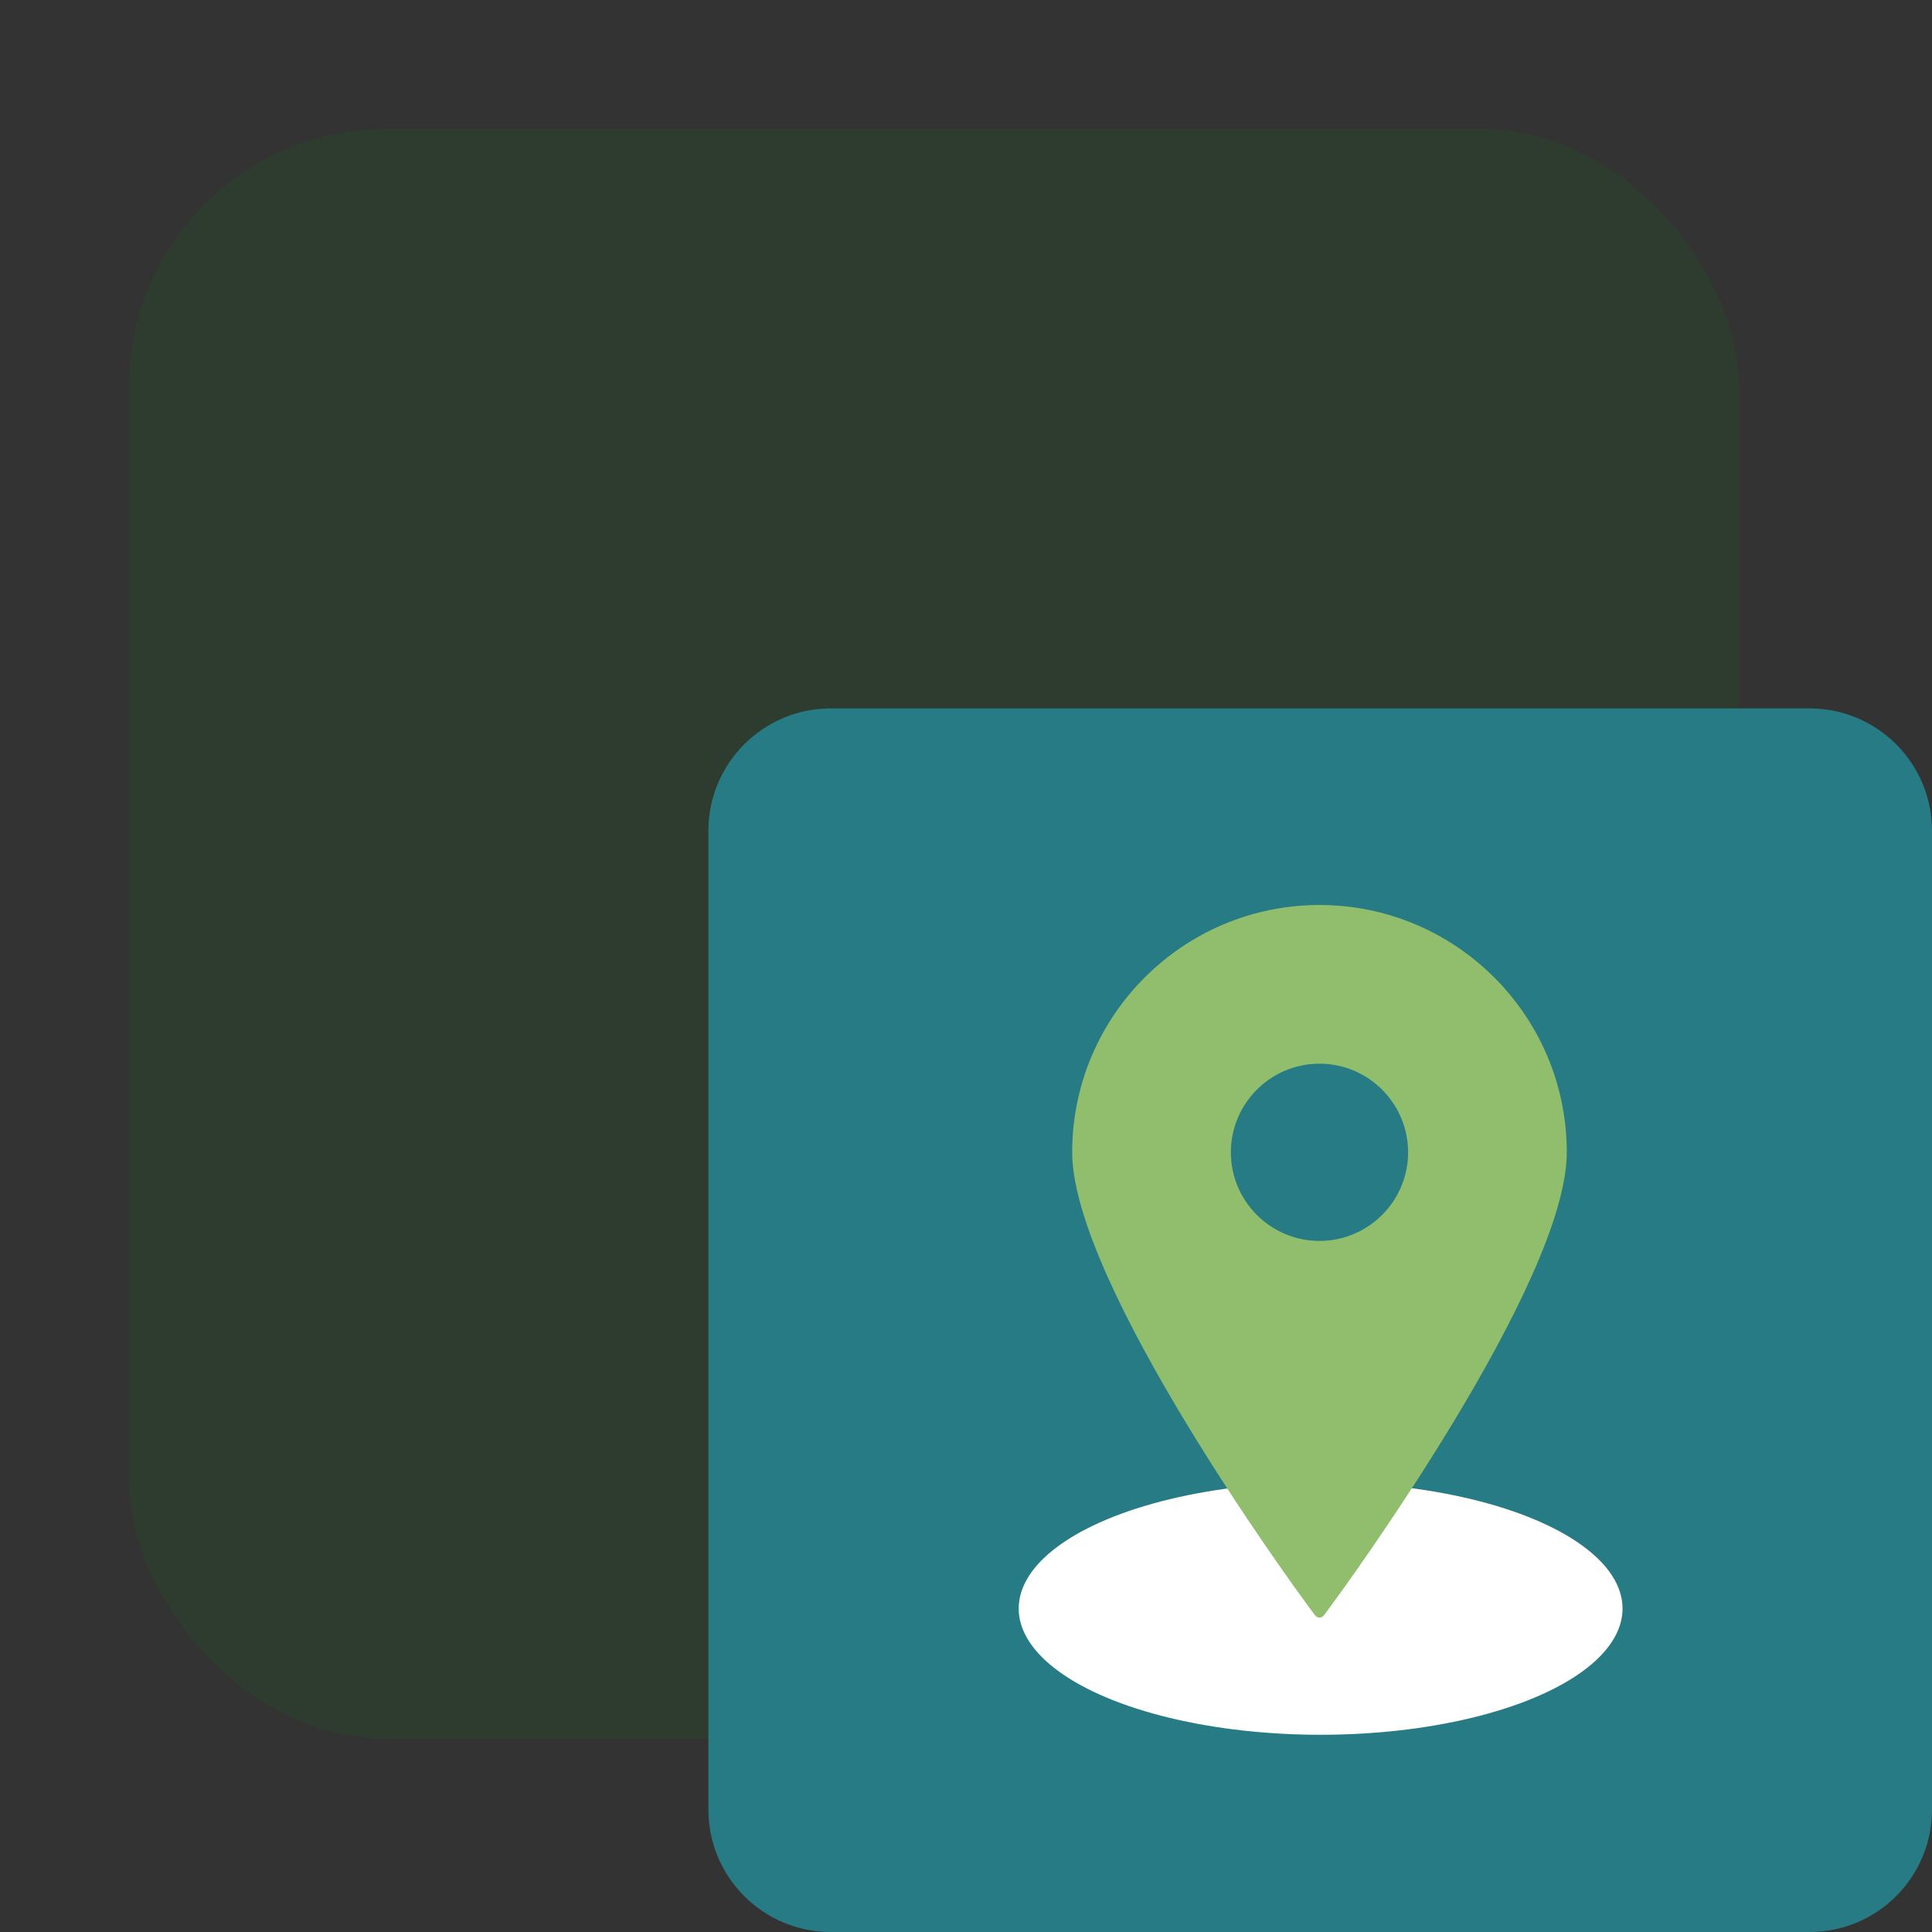
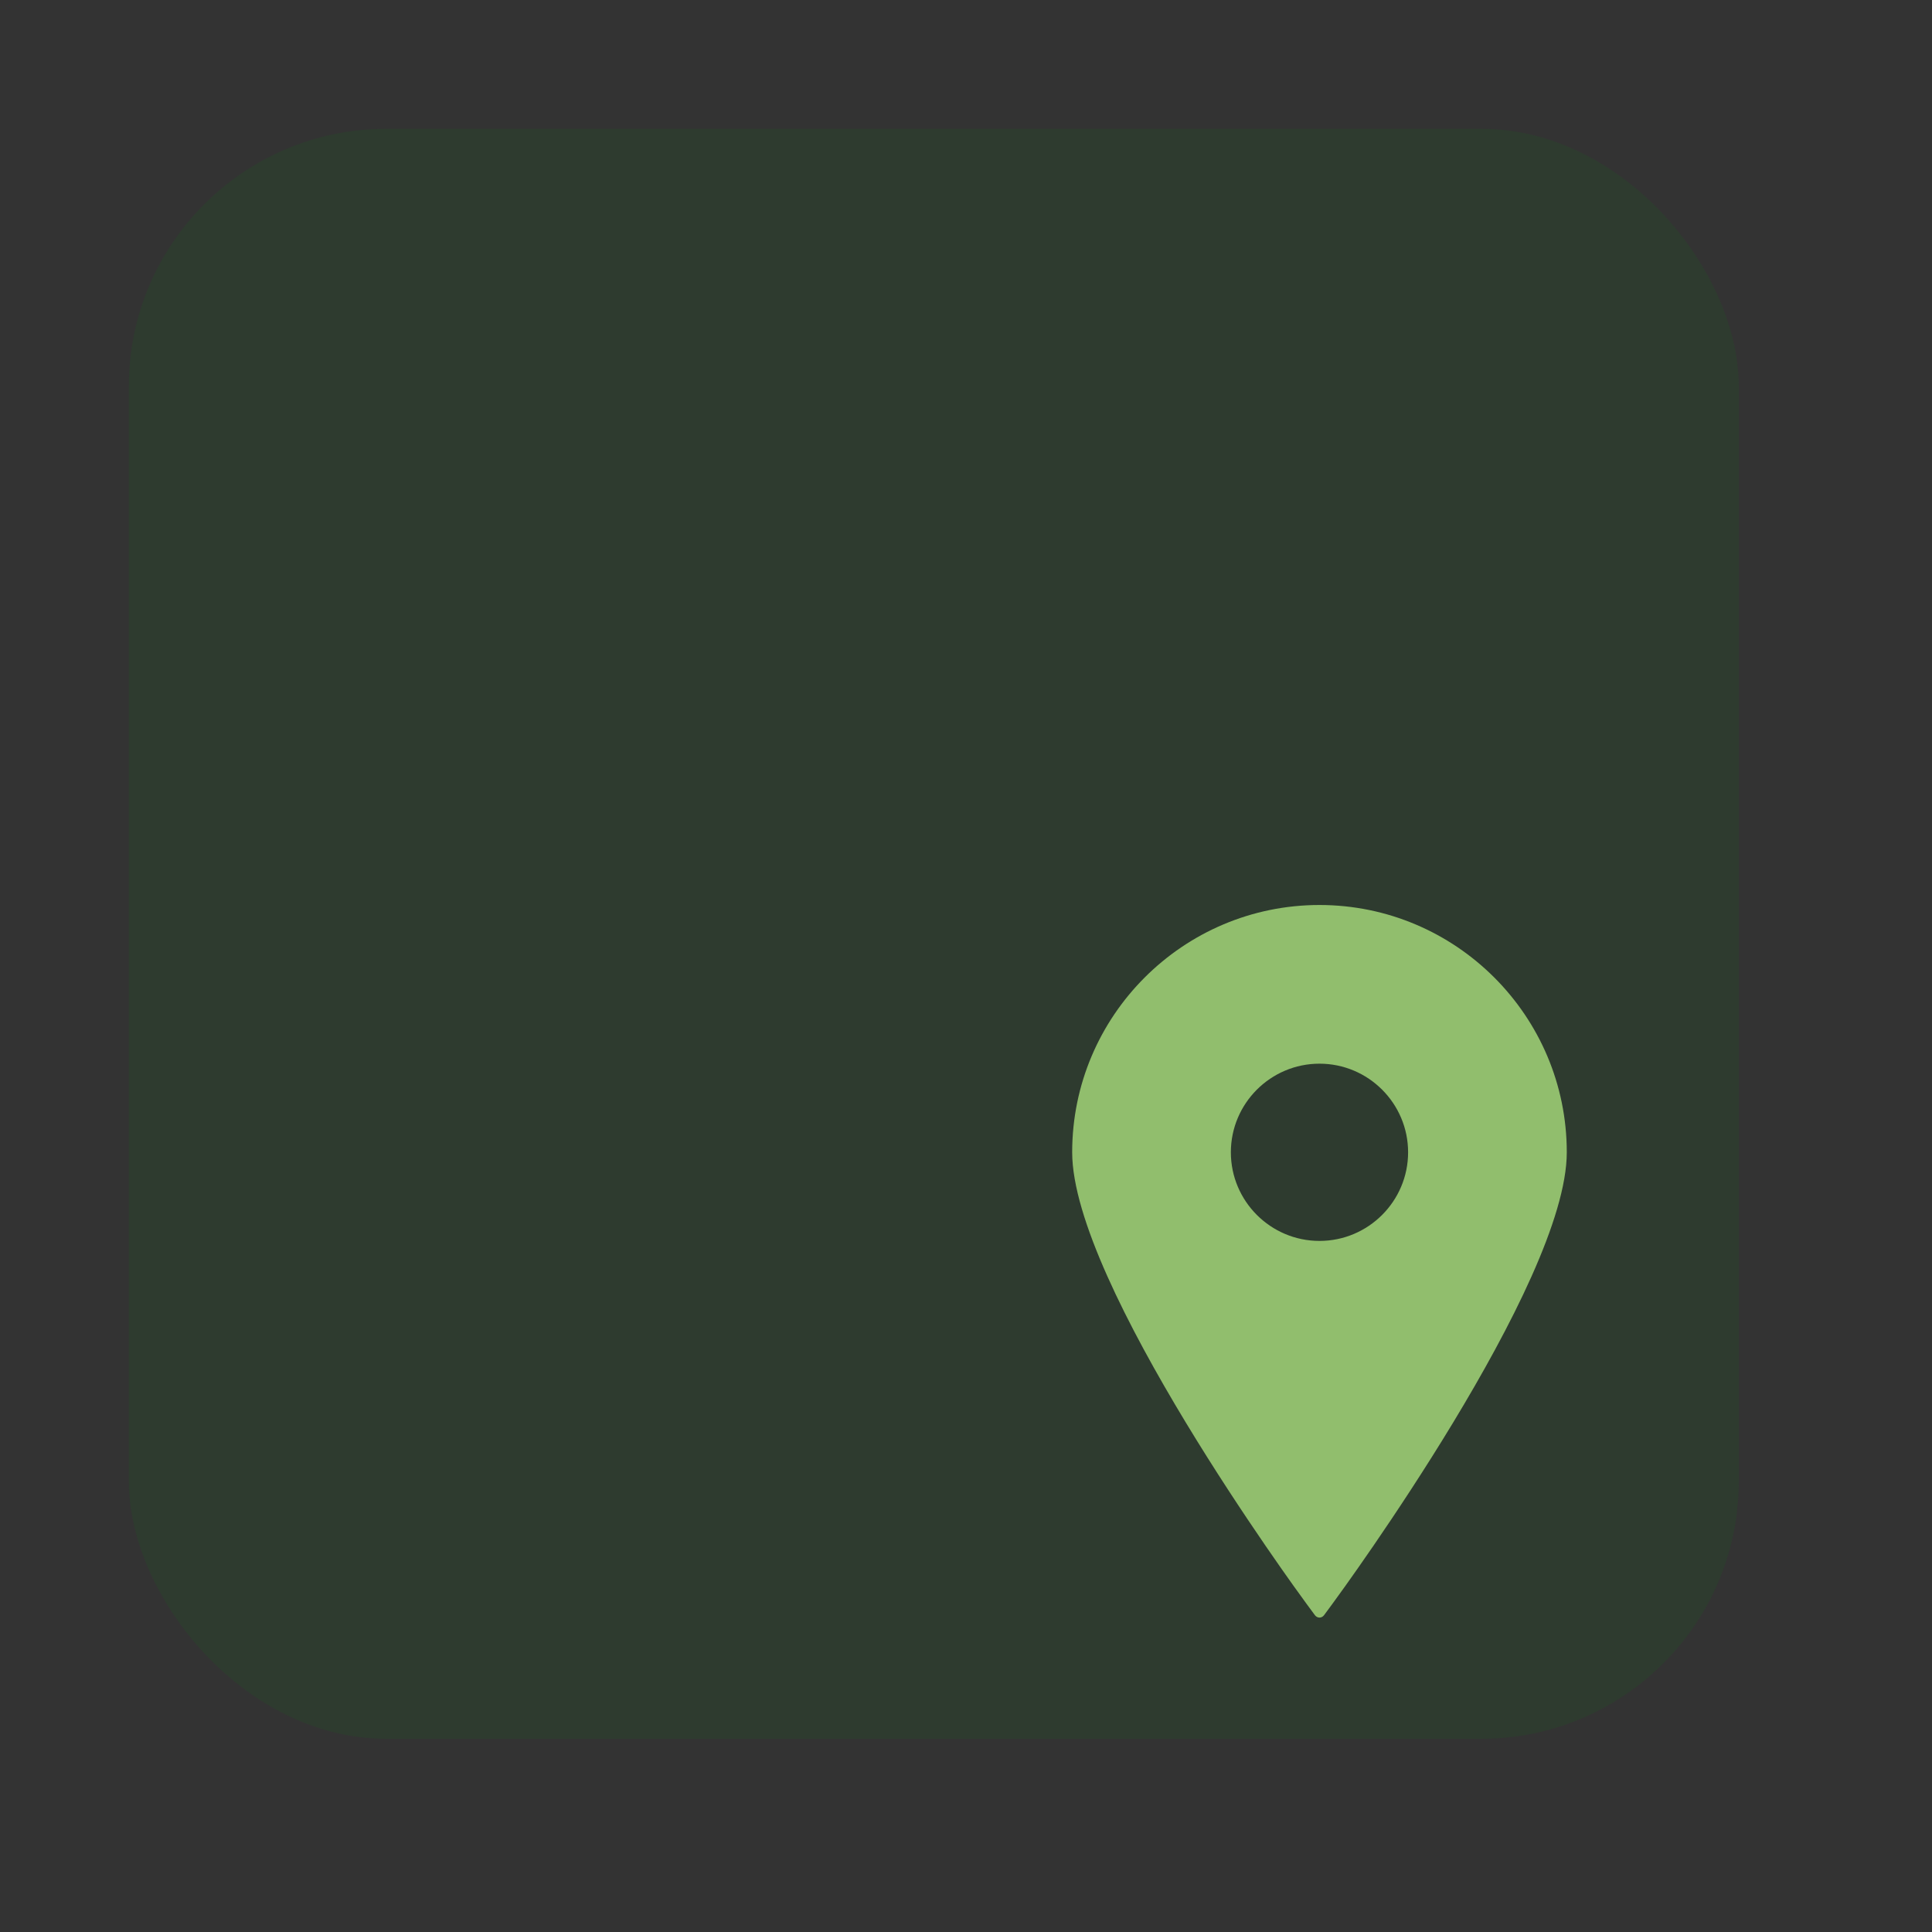
<svg xmlns="http://www.w3.org/2000/svg" xmlns:ns1="http://sodipodi.sourceforge.net/DTD/sodipodi-0.dtd" xmlns:ns2="http://www.inkscape.org/namespaces/inkscape" width="30" height="30" viewBox="0 0 30 30" fill="none" version="1.1" id="svg2" ns1:docname="Ic_menu_location.svg" xml:space="preserve" ns2:version="1.3 (0e150ed6c4, 2023-07-21)">
  <rect x="0" y="0" width="30" height="30" fill="#333333" stroke="none" />
  <defs id="defs2" />
  <ns1:namedview id="namedview2" pagecolor="#ffffff" bordercolor="#000000" borderopacity="0.25" ns2:showpageshadow="2" ns2:pageopacity="0.0" ns2:pagecheckerboard="0" ns2:deskcolor="#d1d1d1" ns2:zoom="13.55" ns2:cx="-1.1070111" ns2:cy="20.184502" ns2:window-width="1920" ns2:window-height="1009" ns2:window-x="-8" ns2:window-y="-8" ns2:window-maximized="1" ns2:current-layer="svg2" />
  <g id="g4">
    <rect x="2" y="2" width="25" height="25" rx="4" fill="#1B5E20" fill-opacity="0.2" id="rect1" />
-     <path d="M28.1 11H12.9C11.851 11 11 11.851 11 12.9V28.1C11 29.149 11.851 30 12.9 30H28.1C29.149 30 30 29.149 30 28.1V12.9C30 11.851 29.149 11 28.1 11Z" fill="#267B84" id="path1" />
    <g id="g3" transform="matrix(0.743,0,0,0.743,5.275,9.746)">
-       <ellipse style="fill:#ffffff;fill-opacity:1;stroke-width:1.419;stroke-dasharray:1.419, 1.419;stroke-opacity:0" id="path2" cx="20.5" cy="20.5" rx="6.31" ry="2.638" />
      <g style="fill:#91be6d;fill-opacity:1" id="g2" transform="matrix(2.295,0,0,2.295,-433.601,-441.841)">
        <g id="g1" style="fill:#91be6d;fill-opacity:1">
          <path d="m 197.855,195.049 c -1.242,0 -2.252,1.01 -2.252,2.252 0,1.195 2.043,3.988 2.13,4.106 l 0.081,0.11 c 0.01,0.013 0.025,0.021 0.041,0.021 0.016,0 0.031,-0.008 0.041,-0.021 l 0.081,-0.11 c 0.087,-0.118 2.13,-2.911 2.13,-4.106 0,-1.242 -1.01,-2.252 -2.252,-2.252 z m 0,1.445 c 0.445,0 0.807,0.362 0.807,0.807 0,0.445 -0.362,0.807 -0.807,0.807 -0.445,0 -0.807,-0.362 -0.807,-0.807 0,-0.445 0.362,-0.807 0.807,-0.807 z" id="path1-9" style="fill:#91be6d;fill-opacity:1;stroke-width:0.016" />
        </g>
      </g>
    </g>
  </g>
</svg>